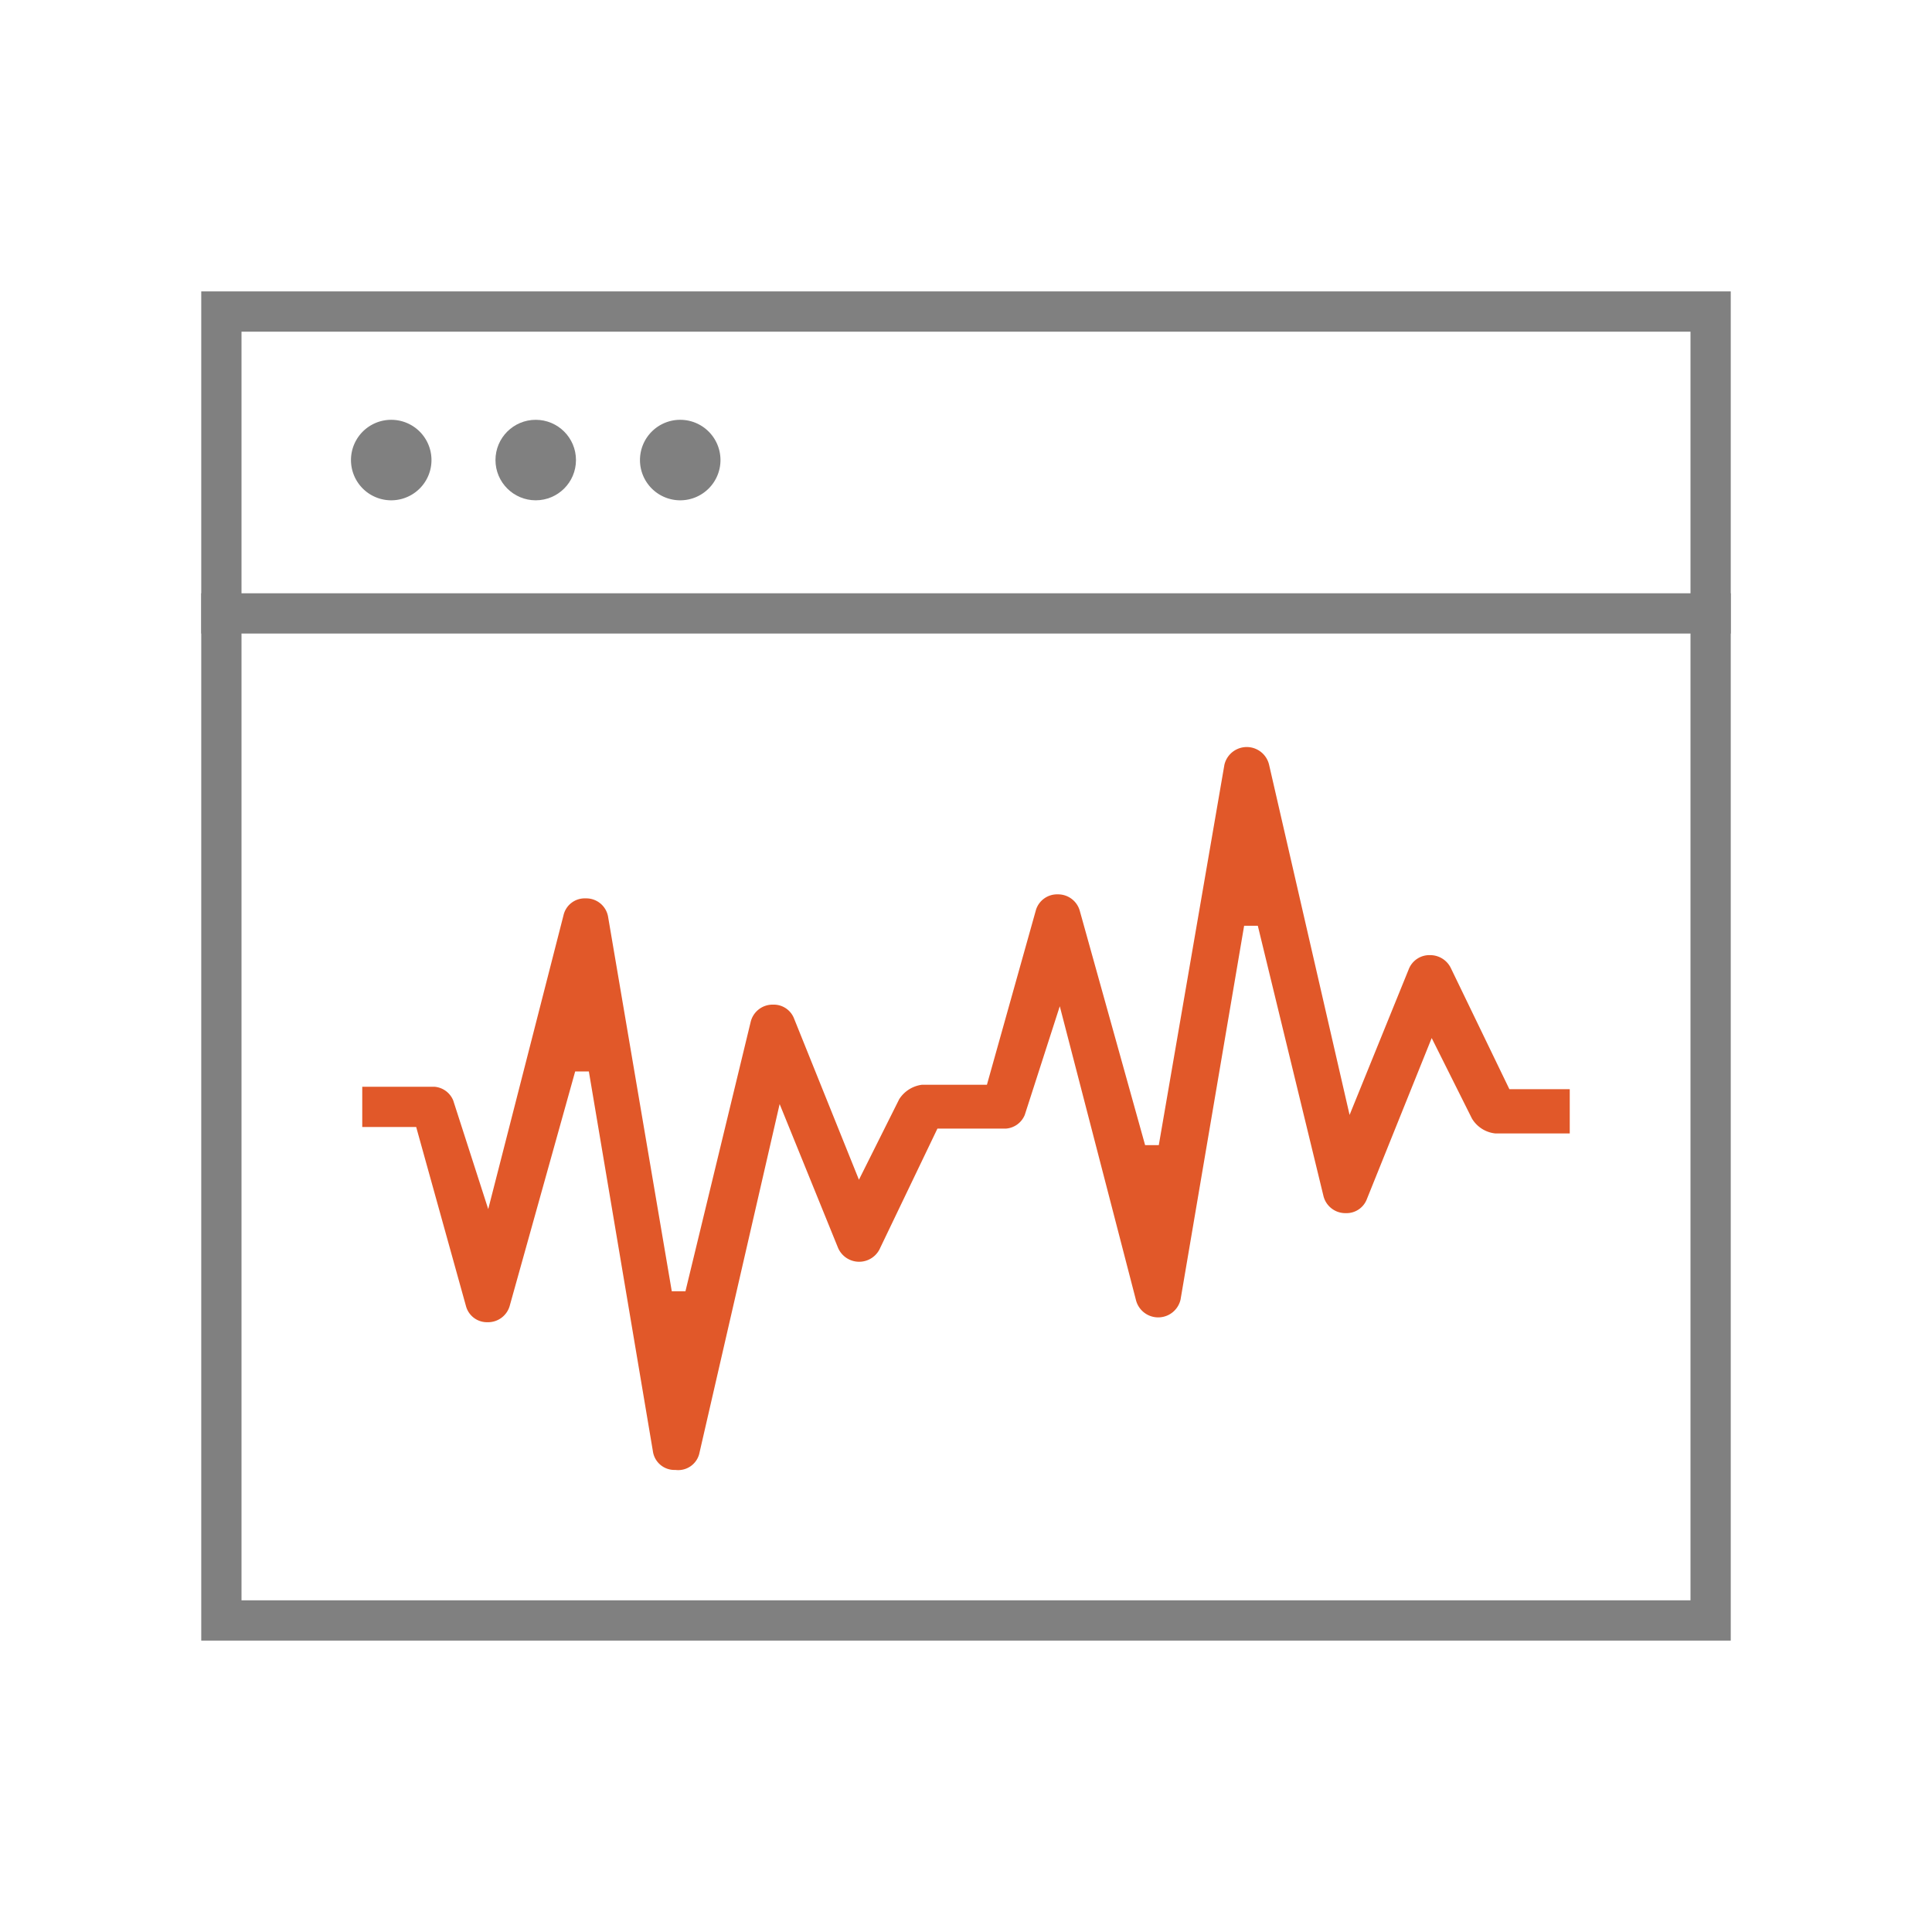
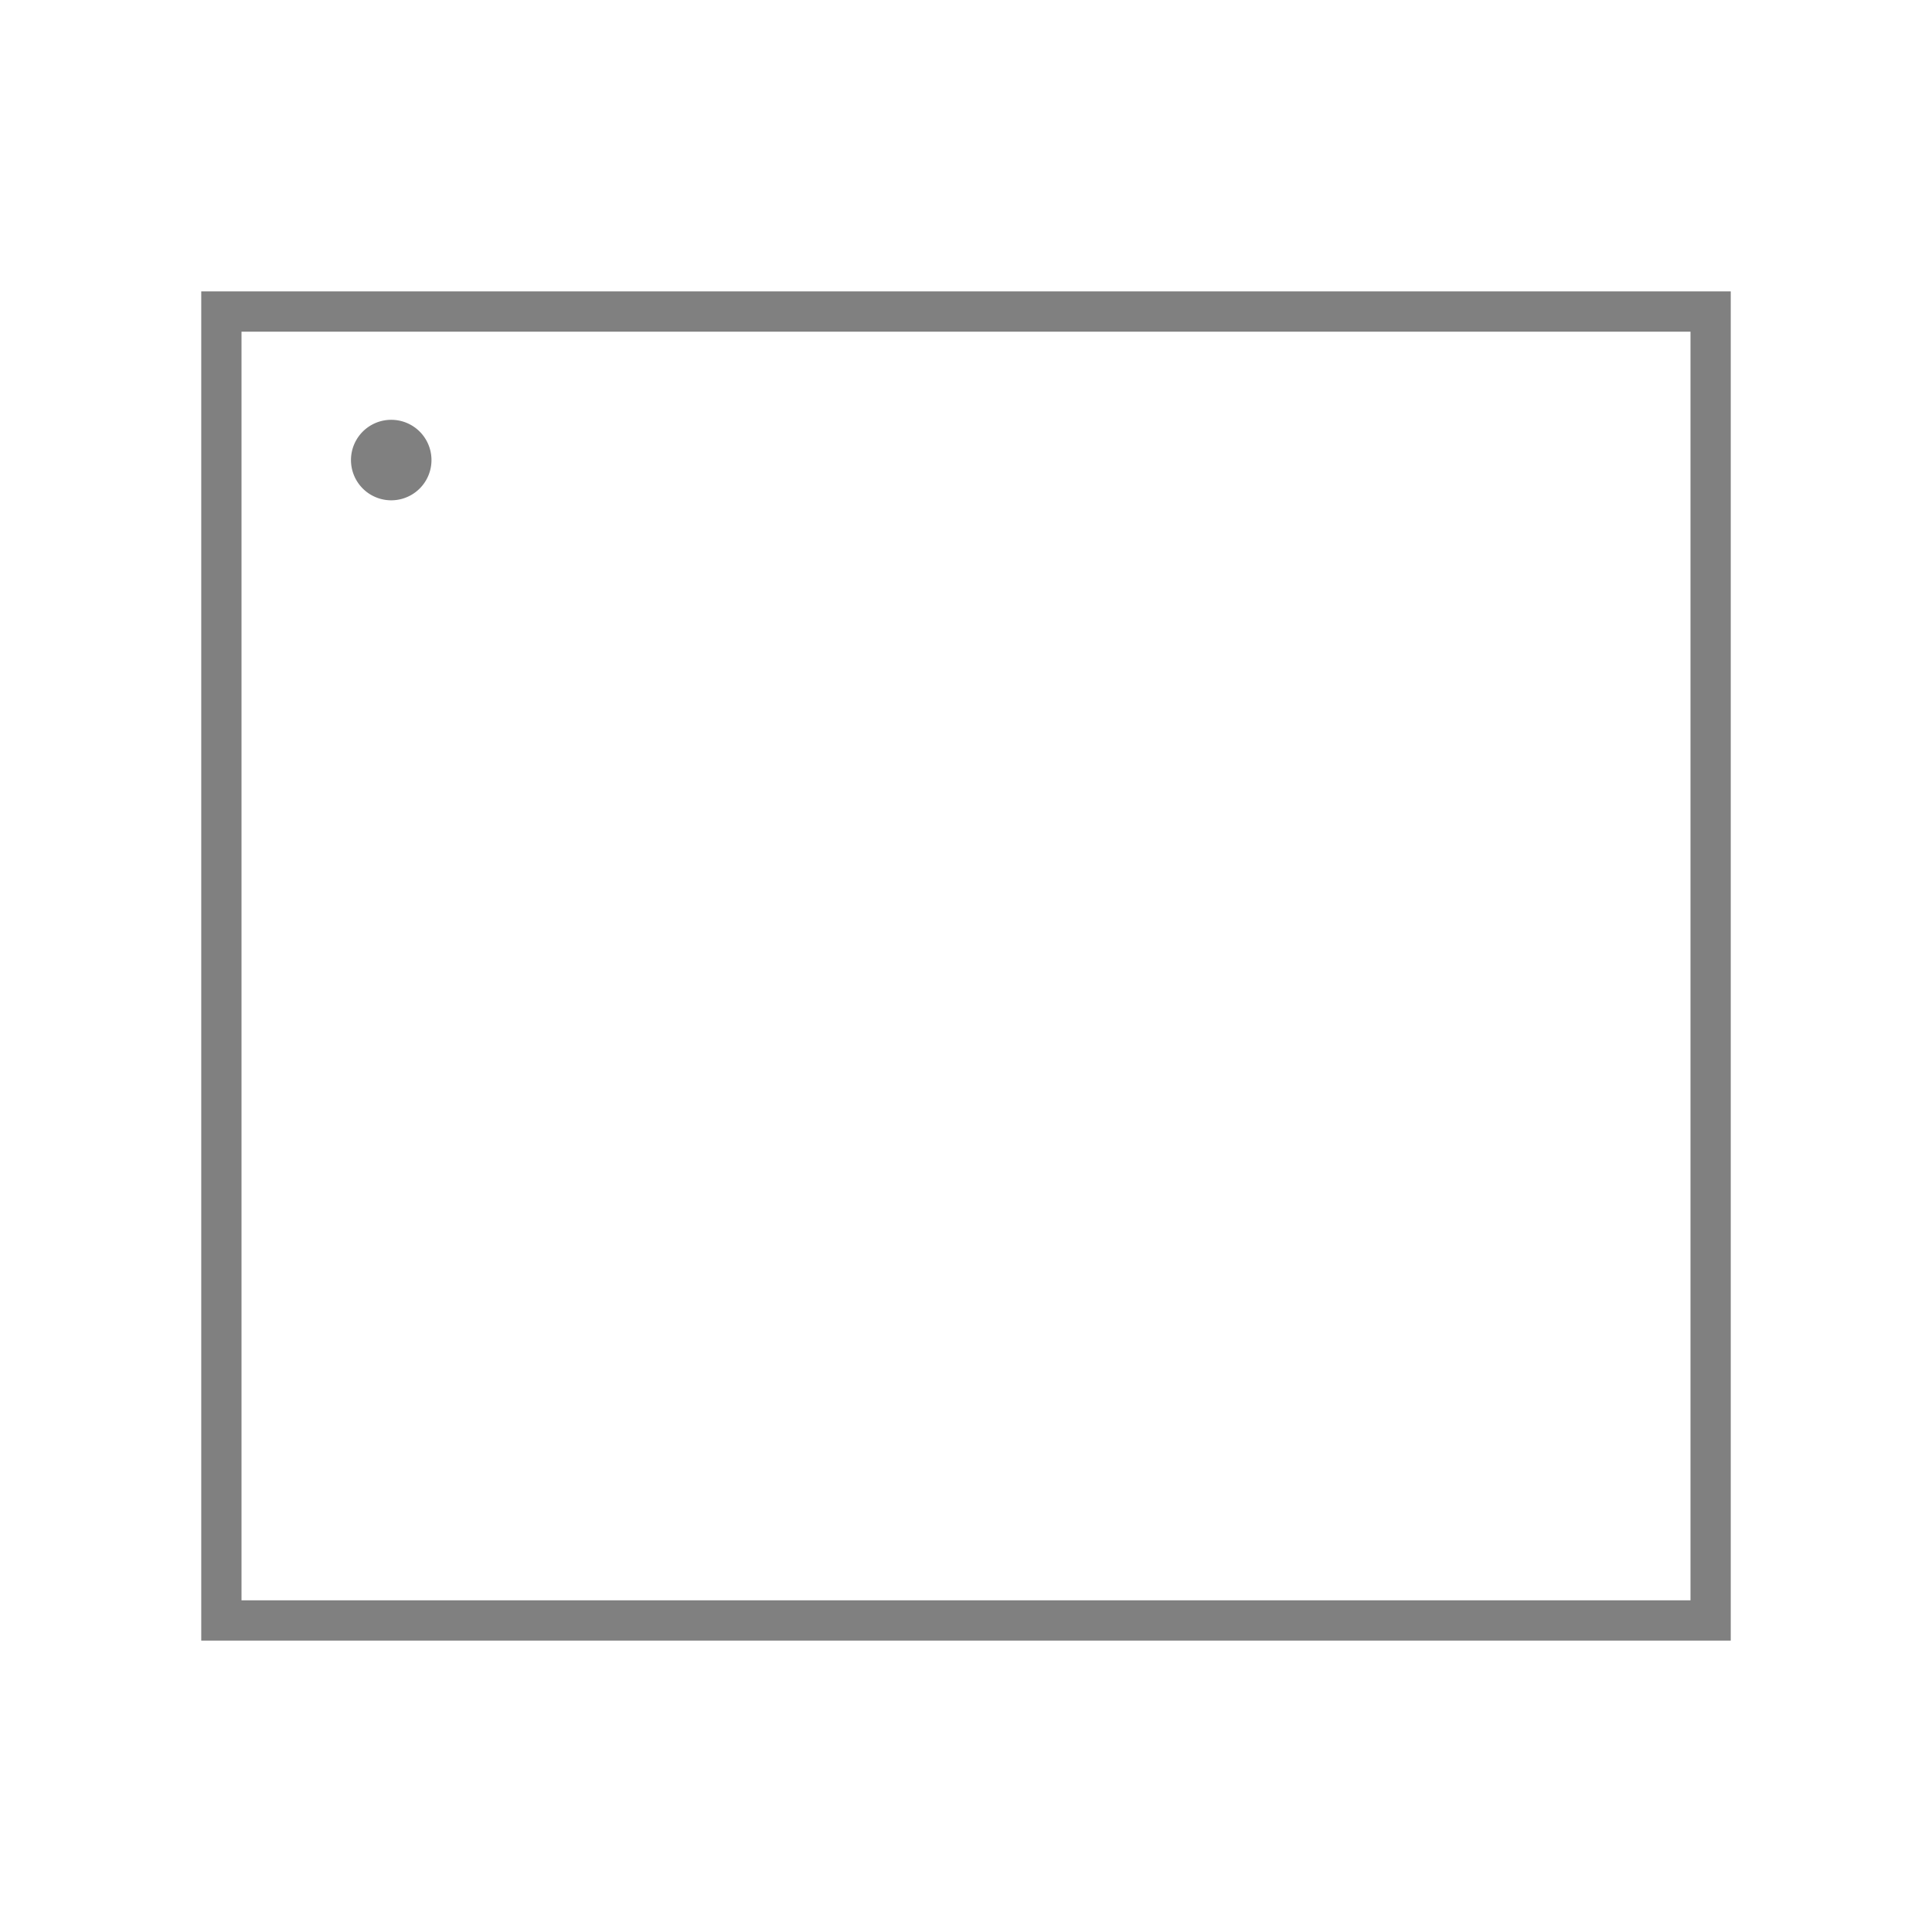
<svg xmlns="http://www.w3.org/2000/svg" viewBox="0 0 48 48">
  <defs>
    <style>.cls-1{fill:gray;}.cls-2{fill:#e15829;}.cls-3{fill:none;}</style>
  </defs>
  <g id="Layer_2" data-name="Layer 2">
    <g id="artwork">
      <path class="cls-1" d="M42,8.24V39.76H6V8.24H42m1-1H5V40.76H43V7.24Z" />
-       <path class="cls-1" d="M16.9,10.43a1,1,0,1,1-1,1A1,1,0,0,1,16.9,10.43Z" />
-       <circle class="cls-1" cx="13.31" cy="11.43" r="1" />
-       <path class="cls-1" d="M9.72,10.43a1,1,0,0,1,0,2,1,1,0,1,1,0-2Z" />
-       <rect class="cls-1" x="5" y="14.74" width="38" height="1" />
-       <path class="cls-2" d="M16.78,36.52a.54.54,0,0,1-.56-.47l-1.59-9.43h-.34l-1.62,5.8a.56.56,0,0,1-.56.43.54.54,0,0,1-.53-.39L10.34,28H9V27h1.79a.55.55,0,0,1,.47.34l.87,2.7L14,22.74a.54.54,0,0,1,.55-.42.55.55,0,0,1,.56.47l1.58,9.29h.34l1.62-6.69a.56.56,0,0,1,.56-.43.54.54,0,0,1,.52.35l1.61,4,1-2a.79.79,0,0,1,.57-.36h1.61l1.22-4.35a.55.55,0,0,1,.54-.38.56.56,0,0,1,.55.42l1.62,5.81h.34L30.42,19a.57.57,0,0,1,1.11,0l2,8.7L35,24.08a.55.55,0,0,1,.53-.35.57.57,0,0,1,.52.33l1.45,3H39v1.1H37.15a.77.77,0,0,1-.58-.37l-1-2-1.61,4a.54.54,0,0,1-.52.35.56.56,0,0,1-.56-.43L31.25,23h-.34l-1.58,9.29a.57.57,0,0,1-1.11,0L26.33,25l-.87,2.7a.55.55,0,0,1-.47.34h-1.7L21.87,31a.57.57,0,0,1-1.05,0l-1.45-3.57-2,8.7A.54.54,0,0,1,16.78,36.52Z" />
+       <path class="cls-1" d="M9.72,10.43a1,1,0,0,1,0,2,1,1,0,1,1,0-2" />
      <rect class="cls-3" width="48" height="48" />
    </g>
  </g>
</svg>